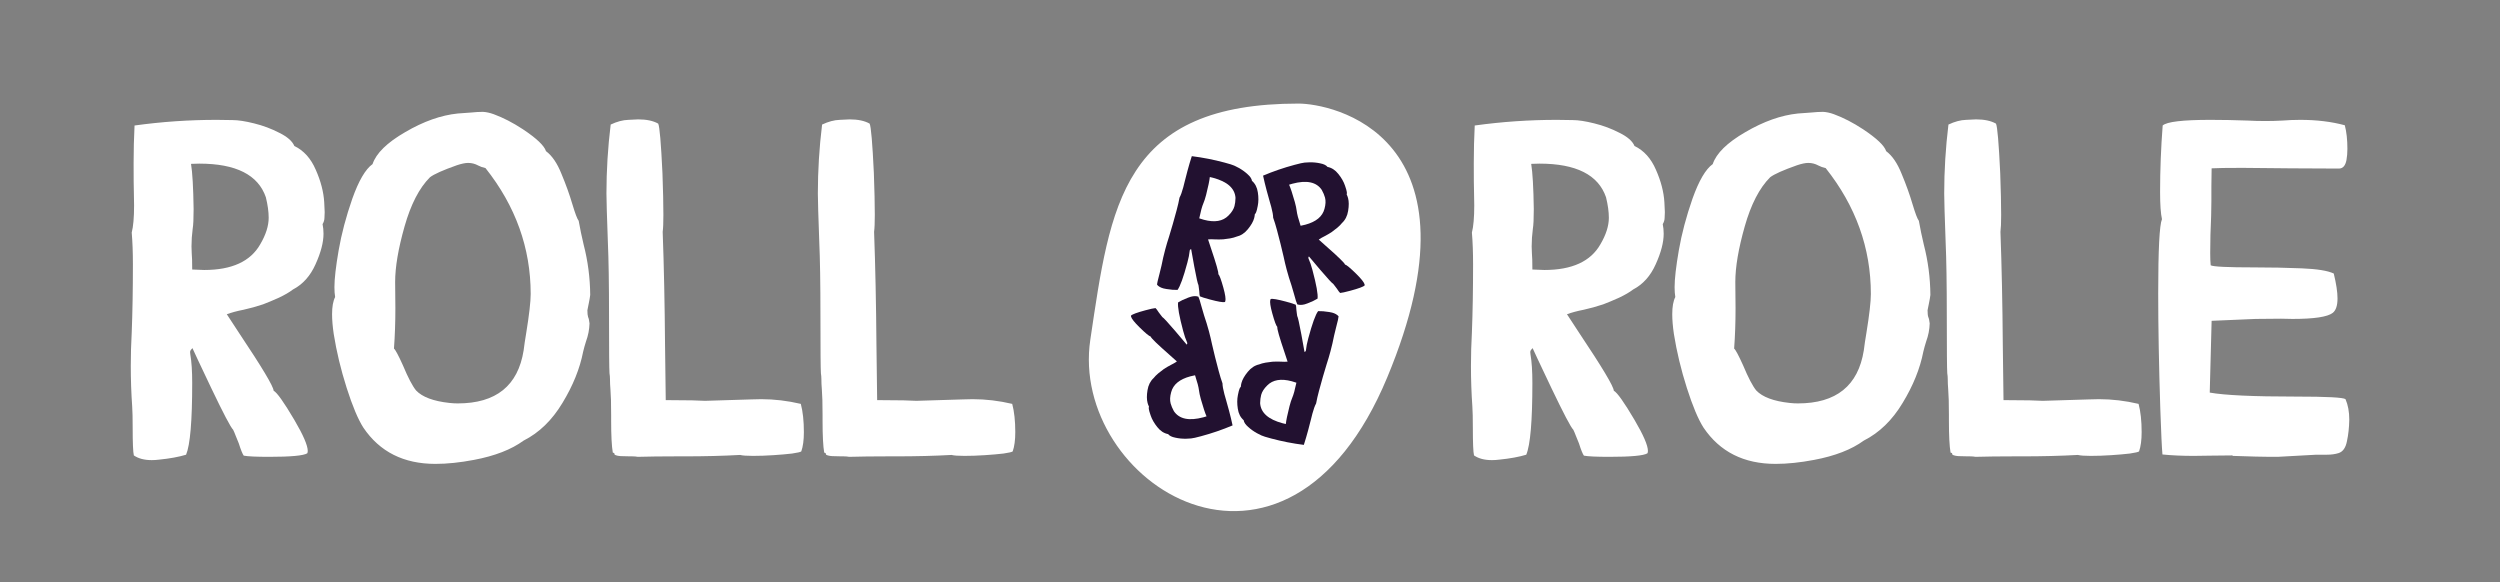
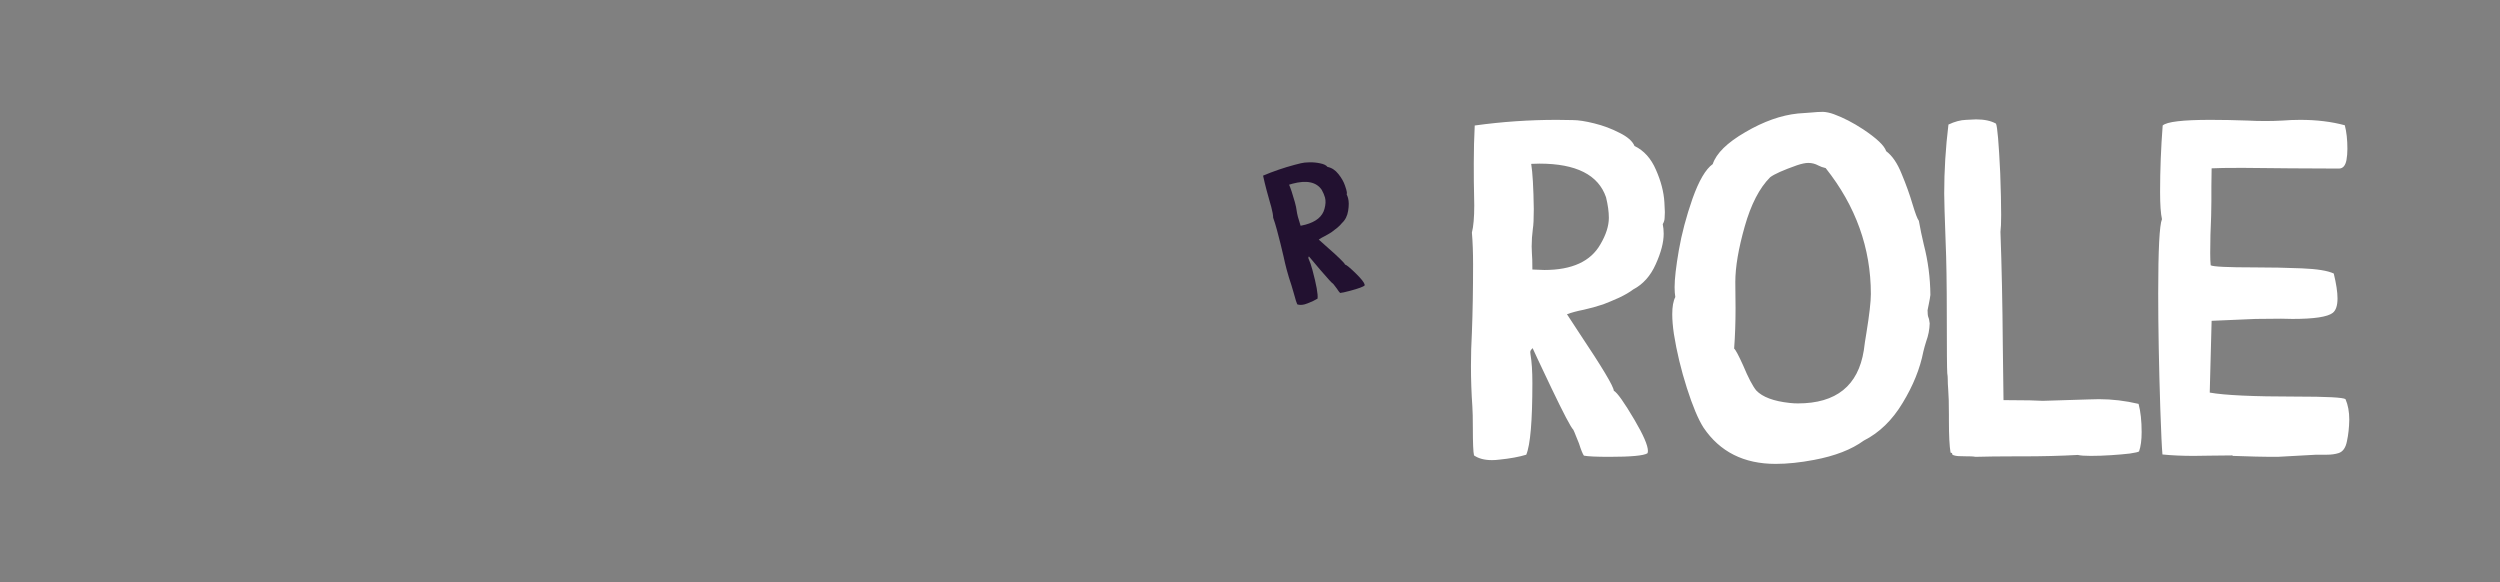
<svg xmlns="http://www.w3.org/2000/svg" width="498" height="116" viewBox="0 0 498 116" fill="none">
  <rect x="0" y="0" width="498" height="116" fill="#808080" stroke="none" />
-   <path d="M275.106 74.684C294.801 27.387 264.406 21.959 258.668 21.959C224.706 21.959 222.535 40.878 218.503 67.861C214.472 94.844 255.411 121.983 275.106 74.684Z" fill="white" stroke="white" stroke-width="2.653" />
-   <path d="M257.32 75.947C255.176 75.373 253.548 75.648 252.436 76.774C251.798 77.4 251.395 78.029 251.225 78.663C251.101 79.126 251.032 79.676 251.018 80.312C251.148 82.215 252.639 83.548 255.49 84.312L256.135 84.465C256.205 83.765 256.451 82.578 256.874 80.902C257.074 80.158 257.235 79.653 257.359 79.386C257.544 78.939 257.697 78.49 257.818 78.04C257.867 77.857 257.908 77.678 257.941 77.504C257.982 77.254 258.083 76.831 258.243 76.234L257.32 75.947ZM265.354 62.271C265.926 62.424 266.357 62.67 266.645 63.008C266.64 63.268 266.477 64.002 266.153 65.208C265.964 65.915 265.833 66.454 265.759 66.826C265.551 67.894 265.305 68.958 265.021 70.018C264.79 70.883 264.532 71.748 264.248 72.612C263.769 74.155 263.267 75.908 262.741 77.87C262.493 78.796 262.303 79.627 262.171 80.362C261.922 80.805 261.673 81.489 261.425 82.415C261.324 82.793 261.232 83.16 261.15 83.516C261.087 83.8 260.895 84.539 260.575 85.733C260.314 86.708 260.03 87.67 259.724 88.62C257.537 88.347 255.372 87.924 253.227 87.349L251.989 86.998C251.562 86.883 251.031 86.65 250.394 86.296C249.745 85.939 249.159 85.521 248.634 85.041C248.094 84.57 247.796 84.124 247.739 83.704C247.102 83.155 246.713 82.391 246.57 81.412C246.415 80.43 246.421 79.531 246.588 78.713L246.757 77.936C246.786 77.826 246.832 77.682 246.893 77.502C246.939 77.332 247.031 77.18 247.171 77.048C247.188 76.791 247.23 76.535 247.299 76.279C247.479 75.609 247.898 74.872 248.557 74.069C249.201 73.275 249.961 72.78 250.836 72.584C251.16 72.448 251.582 72.333 252.104 72.238C252.623 72.155 253.077 72.094 253.466 72.054C254.023 72.021 254.567 72.016 255.096 72.04C255.621 72.077 256.085 72.077 256.486 72.041L255.914 70.301C254.856 67.183 254.365 65.458 254.441 65.126C254.212 64.908 253.878 64.008 253.44 62.428C253.062 61.06 252.93 60.163 253.044 59.736C253.064 59.663 253.092 59.605 253.13 59.563C253.471 59.459 254.483 59.632 256.164 60.083C257.163 60.35 257.813 60.557 258.114 60.703C258.175 60.863 258.218 61.214 258.243 61.756C258.273 61.986 258.3 62.202 258.324 62.405C258.345 62.619 258.369 62.796 258.398 62.934C258.54 63.181 258.818 64.411 259.231 66.625C259.64 68.85 259.85 70.016 259.86 70.124C259.91 70.085 259.966 70.047 260.027 70.012C260.077 69.973 260.11 69.923 260.126 69.862L260.157 69.674C260.21 69.088 260.358 68.337 260.603 67.423C261.397 64.462 262.053 62.647 262.572 61.976C263.179 61.956 263.914 62.015 264.777 62.155C264.979 62.183 265.171 62.222 265.354 62.271Z" fill="#221130" />
-   <path d="M237.112 74.968C234.967 75.542 233.695 76.595 233.296 78.126C233.056 78.987 233.021 79.734 233.191 80.367C233.315 80.83 233.53 81.341 233.836 81.899C234.9 83.481 236.858 83.891 239.71 83.126L240.344 82.937C240.055 82.296 239.675 81.144 239.203 79.481C239.004 78.738 238.891 78.22 238.865 77.926C238.802 77.447 238.71 76.982 238.589 76.531C238.54 76.348 238.486 76.173 238.428 76.006C238.339 75.769 238.214 75.352 238.054 74.754L237.112 74.968ZM237.231 59.107C237.803 58.953 238.299 58.951 238.718 59.1C238.844 59.327 239.069 60.044 239.392 61.251C239.581 61.957 239.737 62.49 239.86 62.849C240.213 63.878 240.532 64.922 240.817 65.982C241.048 66.847 241.257 67.725 241.444 68.615C241.801 70.192 242.242 71.96 242.768 73.922C243.016 74.848 243.267 75.663 243.52 76.365C243.526 76.873 243.653 77.59 243.901 78.516C244.002 78.894 244.106 79.258 244.213 79.608C244.3 79.885 244.504 80.621 244.824 81.815C245.085 82.79 245.32 83.765 245.529 84.741C243.5 85.598 241.413 86.314 239.268 86.889L238.02 87.204C237.594 87.318 237.016 87.381 236.288 87.393C235.548 87.409 234.831 87.34 234.137 87.186C233.433 87.048 232.952 86.811 232.692 86.476C231.867 86.319 231.147 85.852 230.534 85.076C229.909 84.303 229.465 83.521 229.201 82.73L228.958 81.972C228.929 81.862 228.896 81.714 228.859 81.528C228.813 81.358 228.818 81.18 228.873 80.995C228.759 80.765 228.668 80.522 228.599 80.266C228.42 79.595 228.414 78.748 228.584 77.723C228.744 76.713 229.155 75.905 229.815 75.297C230.027 75.018 230.336 74.707 230.74 74.363C231.147 74.032 231.51 73.752 231.827 73.523C232.293 73.216 232.762 72.94 233.232 72.697C233.705 72.465 234.107 72.234 234.437 72.001L233.071 70.781C230.596 68.61 229.308 67.362 229.207 67.036C228.9 66.961 228.162 66.35 226.992 65.2C225.98 64.204 225.418 63.493 225.303 63.067C225.284 62.993 225.28 62.929 225.291 62.874C225.534 62.613 226.497 62.257 228.178 61.806C229.178 61.539 229.844 61.393 230.177 61.369C230.31 61.477 230.523 61.759 230.816 62.217C230.956 62.401 231.088 62.575 231.21 62.738C231.335 62.913 231.445 63.054 231.538 63.159C231.785 63.302 232.641 64.228 234.105 65.939C235.572 67.662 236.337 68.567 236.4 68.654C236.423 68.596 236.453 68.536 236.489 68.474C236.512 68.415 236.516 68.356 236.499 68.295L236.432 68.117C236.184 67.582 235.938 66.858 235.693 65.944C234.9 62.983 234.56 61.083 234.675 60.242C235.19 59.921 235.856 59.606 236.674 59.295C236.862 59.218 237.048 59.156 237.231 59.107Z" fill="#221130" />
-   <path d="M239.811 43.78C241.955 44.355 243.583 44.08 244.695 42.954C245.332 42.328 245.736 41.698 245.906 41.065C246.03 40.602 246.099 40.052 246.113 39.416C245.983 37.513 244.492 36.18 241.64 35.416L240.996 35.263C240.926 35.962 240.679 37.15 240.256 38.826C240.057 39.569 239.896 40.075 239.772 40.342C239.587 40.788 239.434 41.237 239.313 41.688C239.264 41.871 239.223 42.049 239.19 42.223C239.149 42.473 239.048 42.897 238.888 43.494L239.811 43.78ZM231.777 57.457C231.204 57.303 230.774 57.058 230.486 56.719C230.49 56.459 230.654 55.726 230.977 54.52C231.167 53.813 231.298 53.273 231.372 52.901C231.58 51.834 231.825 50.77 232.11 49.71C232.341 48.845 232.599 47.98 232.883 47.116C233.362 45.572 233.864 43.82 234.39 41.858C234.638 40.932 234.828 40.101 234.96 39.366C235.209 38.923 235.457 38.239 235.706 37.313C235.807 36.935 235.899 36.568 235.981 36.211C236.044 35.928 236.236 35.189 236.555 33.995C236.817 33.02 237.101 32.057 237.407 31.108C239.594 31.38 241.759 31.804 243.904 32.379L245.142 32.73C245.568 32.844 246.1 33.078 246.737 33.431C247.386 33.788 247.972 34.206 248.497 34.687C249.036 35.158 249.335 35.603 249.392 36.024C250.029 36.573 250.418 37.337 250.561 38.315C250.716 39.297 250.71 40.197 250.543 41.014L250.374 41.791C250.344 41.901 250.299 42.046 250.238 42.225C250.192 42.396 250.099 42.547 249.96 42.68C249.943 42.936 249.9 43.193 249.832 43.449C249.652 44.119 249.233 44.855 248.574 45.658C247.93 46.452 247.17 46.947 246.295 47.144C245.971 47.279 245.549 47.395 245.027 47.49C244.508 47.573 244.054 47.634 243.665 47.673C243.108 47.707 242.564 47.712 242.035 47.687C241.51 47.651 241.046 47.651 240.644 47.687L241.217 49.427C242.275 52.545 242.766 54.27 242.69 54.602C242.919 54.82 243.253 55.719 243.691 57.299C244.069 58.667 244.201 59.565 244.087 59.991C244.067 60.064 244.039 60.122 244.001 60.164C243.66 60.269 242.648 60.096 240.967 59.645C239.967 59.377 239.318 59.17 239.017 59.025C238.955 58.864 238.912 58.513 238.888 57.971C238.858 57.741 238.831 57.525 238.807 57.323C238.786 57.108 238.762 56.932 238.733 56.794C238.591 56.547 238.313 55.316 237.9 53.103C237.491 50.877 237.281 49.711 237.271 49.604C237.221 49.643 237.165 49.68 237.103 49.716C237.054 49.755 237.021 49.805 237.005 49.866L236.974 50.053C236.921 50.64 236.772 51.39 236.527 52.304C235.734 55.265 235.078 57.081 234.558 57.752C233.952 57.772 233.217 57.712 232.354 57.572C232.152 57.544 231.96 57.506 231.777 57.457Z" fill="#221130" />
  <path d="M260.021 44.76C262.165 44.185 263.438 43.133 263.837 41.602C264.077 40.741 264.112 39.994 263.942 39.36C263.818 38.897 263.603 38.387 263.296 37.829C262.232 36.246 260.275 35.837 257.423 36.601L256.788 36.791C257.078 37.431 257.458 38.583 257.93 40.246C258.129 40.99 258.242 41.508 258.268 41.801C258.331 42.281 258.423 42.746 258.544 43.197C258.593 43.379 258.646 43.554 258.704 43.722C258.794 43.959 258.919 44.376 259.079 44.973L260.021 44.76ZM259.902 60.621C259.329 60.774 258.834 60.776 258.415 60.627C258.289 60.4 258.064 59.683 257.741 58.477C257.551 57.77 257.396 57.237 257.273 56.878C256.919 55.85 256.6 54.806 256.316 53.745C256.084 52.88 255.875 52.002 255.689 51.112C255.332 49.536 254.891 47.767 254.365 45.805C254.117 44.879 253.866 44.065 253.612 43.362C253.607 42.854 253.48 42.137 253.232 41.211C253.131 40.833 253.027 40.469 252.92 40.119C252.833 39.842 252.629 39.107 252.309 37.913C252.048 36.938 251.813 35.962 251.603 34.987C253.633 34.13 255.72 33.413 257.865 32.839L259.113 32.524C259.539 32.41 260.117 32.346 260.845 32.334C261.585 32.319 262.302 32.388 262.996 32.541C263.699 32.679 264.181 32.916 264.44 33.252C265.266 33.409 265.985 33.876 266.598 34.652C267.223 35.425 267.668 36.207 267.932 36.998L268.174 37.756C268.204 37.865 268.237 38.013 268.274 38.199C268.319 38.37 268.315 38.548 268.26 38.732C268.374 38.963 268.465 39.206 268.534 39.462C268.713 40.132 268.718 40.98 268.549 42.005C268.388 43.014 267.978 43.823 267.318 44.431C267.106 44.71 266.797 45.021 266.393 45.364C265.985 45.695 265.623 45.975 265.305 46.204C264.839 46.512 264.371 46.788 263.901 47.031C263.428 47.262 263.026 47.494 262.696 47.726L264.062 48.947C266.537 51.118 267.825 52.366 267.925 52.692C268.233 52.766 268.971 53.378 270.141 54.527C271.152 55.523 271.715 56.234 271.83 56.661C271.849 56.734 271.853 56.798 271.842 56.853C271.598 57.115 270.636 57.471 268.954 57.921C267.955 58.189 267.289 58.335 266.956 58.359C266.822 58.251 266.61 57.968 266.317 57.511C266.176 57.327 266.045 57.153 265.923 56.99C265.798 56.814 265.688 56.674 265.595 56.568C265.347 56.426 264.492 55.499 263.028 53.789C261.561 52.066 260.796 51.161 260.733 51.073C260.709 51.132 260.68 51.192 260.644 51.254C260.621 51.312 260.617 51.372 260.633 51.433L260.701 51.611C260.948 52.145 261.195 52.869 261.44 53.783C262.233 56.744 262.572 58.645 262.458 59.485C261.943 59.806 261.277 60.122 260.459 60.432C260.27 60.509 260.085 60.572 259.902 60.621Z" fill="#221130" />
-   <path d="M40.678 53.781C46.178 53.781 49.896 52.078 51.834 48.672C52.959 46.766 53.521 45 53.521 43.375C53.521 42.188 53.334 40.828 52.959 39.297C51.428 34.828 47.006 32.594 39.693 32.594L38.053 32.641C38.334 34.359 38.506 37.359 38.568 41.641C38.568 43.547 38.506 44.859 38.381 45.578C38.224 46.766 38.146 47.938 38.146 49.094C38.146 49.562 38.162 50.016 38.193 50.453C38.256 51.078 38.287 52.156 38.287 53.688L40.678 53.781ZM30.224 91.656C28.756 91.656 27.568 91.344 26.662 90.719C26.506 90.094 26.427 88.234 26.427 85.141C26.427 83.328 26.396 81.953 26.334 81.016C26.146 78.328 26.052 75.625 26.052 72.906C26.052 70.688 26.115 68.453 26.24 66.203C26.396 62.203 26.474 57.688 26.474 52.656C26.474 50.281 26.396 48.172 26.24 46.328C26.552 45.109 26.709 43.312 26.709 40.938C26.709 39.969 26.693 39.031 26.662 38.125C26.631 37.406 26.615 35.516 26.615 32.453C26.615 29.953 26.677 27.469 26.802 25C32.209 24.25 37.662 23.875 43.162 23.875L46.349 23.922C47.443 23.922 48.865 24.141 50.615 24.578C52.396 25.016 54.068 25.641 55.631 26.453C57.224 27.234 58.224 28.109 58.631 29.078C60.506 29.984 61.928 31.562 62.896 33.812C63.896 36.062 64.459 38.219 64.584 40.281L64.677 42.25C64.677 42.531 64.662 42.906 64.631 43.375C64.631 43.812 64.506 44.234 64.256 44.641C64.381 45.266 64.443 45.906 64.443 46.562C64.443 48.281 63.912 50.312 62.849 52.656C61.818 54.969 60.318 56.641 58.349 57.672C57.662 58.203 56.724 58.75 55.537 59.312C54.349 59.844 53.303 60.281 52.396 60.625C51.084 61.062 49.787 61.422 48.506 61.703C47.224 61.953 46.115 62.25 45.178 62.594L47.662 66.391C52.193 73.172 54.474 76.984 54.506 77.828C55.193 78.203 56.568 80.141 58.631 83.641C60.412 86.672 61.303 88.734 61.303 89.828C61.303 90.016 61.271 90.172 61.209 90.297C60.459 90.766 57.928 91 53.615 91C51.053 91 49.365 90.922 48.553 90.766C48.303 90.422 47.974 89.609 47.568 88.328C47.349 87.797 47.146 87.297 46.959 86.828C46.771 86.328 46.599 85.922 46.443 85.609C45.943 85.109 44.49 82.344 42.084 77.312C39.678 72.25 38.428 69.594 38.334 69.344C38.24 69.469 38.131 69.594 38.006 69.719C37.912 69.844 37.865 69.984 37.865 70.141L37.912 70.609C38.162 72.047 38.287 73.938 38.287 76.281C38.287 83.875 37.881 88.641 37.068 90.578C35.631 91.016 33.834 91.344 31.677 91.562C31.177 91.625 30.693 91.656 30.224 91.656ZM91.181 80.359C98.806 80.359 103.181 76.844 104.306 69.812C104.431 68.781 104.602 67.625 104.821 66.344C105.415 62.688 105.712 60.094 105.712 58.562C105.712 49.406 102.712 41.047 96.712 33.484C96.149 33.359 95.665 33.188 95.259 32.969C94.634 32.625 93.962 32.453 93.243 32.453C92.681 32.453 91.931 32.609 90.993 32.922C88.243 33.891 86.462 34.688 85.649 35.312C83.524 37.438 81.837 40.703 80.587 45.109C79.337 49.516 78.712 53.203 78.712 56.172L78.759 61.422C78.759 64.234 78.665 66.906 78.478 69.438C78.759 69.656 79.353 70.766 80.259 72.766C81.29 75.234 82.165 76.906 82.884 77.781C84.134 79.094 86.353 79.922 89.54 80.266C90.103 80.328 90.649 80.359 91.181 80.359ZM86.728 92.406C80.415 92.406 75.634 90 72.384 85.188C71.321 83.531 70.212 80.891 69.056 77.266C67.899 73.641 67.04 70.062 66.478 66.531C66.259 65.031 66.149 63.719 66.149 62.594C66.149 61.094 66.353 59.953 66.759 59.172C66.665 58.609 66.618 57.953 66.618 57.203C66.618 55.547 66.899 53.094 67.462 49.844C68.024 46.594 68.931 43.172 70.181 39.578C71.462 35.984 72.806 33.688 74.212 32.688C74.931 30.531 77.103 28.406 80.728 26.312C84.353 24.188 87.837 22.953 91.181 22.609L93.759 22.422C94.696 22.328 95.509 22.281 96.196 22.281C96.853 22.312 97.571 22.469 98.353 22.75C100.227 23.438 102.165 24.438 104.165 25.75C106.884 27.562 108.415 29.016 108.759 30.109C109.977 31.016 111.009 32.531 111.852 34.656C112.727 36.75 113.446 38.75 114.009 40.656C114.571 42.531 114.993 43.641 115.274 43.984C115.556 45.578 115.884 47.156 116.259 48.719C117.102 51.969 117.54 55.312 117.571 58.75C117.509 59.25 117.415 59.797 117.29 60.391C117.165 60.953 117.071 61.422 117.009 61.797C117.009 62.422 117.056 62.875 117.149 63.156C117.274 63.406 117.368 63.828 117.431 64.422C117.399 65.641 117.165 66.844 116.727 68.031C116.509 68.719 116.321 69.391 116.165 70.047C115.509 73.422 114.134 76.828 112.04 80.266C109.977 83.703 107.399 86.203 104.306 87.766C101.868 89.547 98.571 90.828 94.415 91.609C91.634 92.141 89.071 92.406 86.728 92.406ZM127.038 91C126.726 90.938 126.366 90.906 125.96 90.906H125.538C124.851 90.906 124.226 90.891 123.663 90.859C123.132 90.828 122.726 90.734 122.444 90.578L122.351 90.25L122.069 90.156C121.851 88.906 121.741 86.781 121.741 83.781V82.656C121.741 80.375 121.694 78.688 121.601 77.594C121.538 76.844 121.507 76.141 121.507 75.484C121.507 75.109 121.476 74.734 121.413 74.359C121.351 73.484 121.319 69.719 121.319 63.062C121.319 56.562 121.241 51.594 121.085 48.156C120.897 43.031 120.804 39.828 120.804 38.547C120.804 33.984 121.085 29.406 121.647 24.812C122.897 24.219 124.069 23.906 125.163 23.875C126.257 23.812 126.913 23.781 127.132 23.781C128.788 23.781 130.116 24.062 131.116 24.625C131.397 25.219 131.679 28.5 131.96 34.469C132.085 37.875 132.147 40.656 132.147 42.812C132.147 44.375 132.101 45.5 132.007 46.188C132.257 53.031 132.413 60.531 132.476 68.688C132.507 72.656 132.554 76.328 132.616 79.703C134.554 79.703 136.304 79.719 137.866 79.75L140.444 79.844L149.679 79.562L151.647 79.516C154.241 79.516 156.866 79.828 159.522 80.453C159.929 81.984 160.132 83.859 160.132 86.078C160.132 87.672 159.96 88.953 159.616 89.922C159.46 90.047 158.851 90.188 157.788 90.344C156.726 90.469 155.476 90.578 154.038 90.672C152.601 90.766 151.257 90.812 150.007 90.812C148.788 90.812 147.929 90.75 147.429 90.625C144.022 90.812 140.335 90.906 136.366 90.906H134.632C131.788 90.906 129.257 90.938 127.038 91ZM169.151 91C168.838 90.938 168.479 90.906 168.073 90.906H167.651C166.963 90.906 166.338 90.891 165.776 90.859C165.244 90.828 164.838 90.734 164.557 90.578L164.463 90.25L164.182 90.156C163.963 88.906 163.854 86.781 163.854 83.781V82.656C163.854 80.375 163.807 78.688 163.713 77.594C163.651 76.844 163.619 76.141 163.619 75.484C163.619 75.109 163.588 74.734 163.526 74.359C163.463 73.484 163.432 69.719 163.432 63.062C163.432 56.562 163.354 51.594 163.198 48.156C163.01 43.031 162.916 39.828 162.916 38.547C162.916 33.984 163.198 29.406 163.76 24.812C165.01 24.219 166.182 23.906 167.276 23.875C168.369 23.812 169.026 23.781 169.244 23.781C170.901 23.781 172.229 24.062 173.229 24.625C173.51 25.219 173.791 28.5 174.073 34.469C174.198 37.875 174.26 40.656 174.26 42.812C174.26 44.375 174.213 45.5 174.119 46.188C174.369 53.031 174.526 60.531 174.588 68.688C174.619 72.656 174.666 76.328 174.729 79.703C176.666 79.703 178.416 79.719 179.979 79.75L182.557 79.844L191.791 79.562L193.76 79.516C196.354 79.516 198.979 79.828 201.635 80.453C202.041 81.984 202.244 83.859 202.244 86.078C202.244 87.672 202.072 88.953 201.729 89.922C201.572 90.047 200.963 90.188 199.901 90.344C198.838 90.469 197.588 90.578 196.151 90.672C194.713 90.766 193.369 90.812 192.119 90.812C190.901 90.812 190.041 90.75 189.541 90.625C186.135 90.812 182.447 90.906 178.479 90.906H176.744C173.901 90.906 171.369 90.938 169.151 91Z" fill="white" />
  <path d="M307.64 53.781C313.14 53.781 316.859 52.078 318.796 48.672C319.921 46.766 320.484 45 320.484 43.375C320.484 42.188 320.296 40.828 319.921 39.297C318.39 34.828 313.968 32.594 306.656 32.594L305.015 32.641C305.296 34.359 305.468 37.359 305.531 41.641C305.531 43.547 305.468 44.859 305.343 45.578C305.187 46.766 305.109 47.938 305.109 49.094C305.109 49.562 305.125 50.016 305.156 50.453C305.218 51.078 305.25 52.156 305.25 53.688L307.64 53.781ZM297.187 91.656C295.718 91.656 294.531 91.344 293.625 90.719C293.468 90.094 293.39 88.234 293.39 85.141C293.39 83.328 293.359 81.953 293.296 81.016C293.109 78.328 293.015 75.625 293.015 72.906C293.015 70.688 293.078 68.453 293.203 66.203C293.359 62.203 293.437 57.688 293.437 52.656C293.437 50.281 293.359 48.172 293.203 46.328C293.515 45.109 293.671 43.312 293.671 40.938C293.671 39.969 293.656 39.031 293.625 38.125C293.593 37.406 293.578 35.516 293.578 32.453C293.578 29.953 293.64 27.469 293.765 25C299.171 24.25 304.625 23.875 310.125 23.875L313.312 23.922C314.406 23.922 315.828 24.141 317.578 24.578C319.359 25.016 321.031 25.641 322.593 26.453C324.187 27.234 325.187 28.109 325.593 29.078C327.468 29.984 328.89 31.562 329.859 33.812C330.859 36.062 331.421 38.219 331.546 40.281L331.64 42.25C331.64 42.531 331.625 42.906 331.593 43.375C331.593 43.812 331.468 44.234 331.218 44.641C331.343 45.266 331.406 45.906 331.406 46.562C331.406 48.281 330.875 50.312 329.812 52.656C328.781 54.969 327.281 56.641 325.312 57.672C324.625 58.203 323.687 58.75 322.5 59.312C321.312 59.844 320.265 60.281 319.359 60.625C318.046 61.062 316.75 61.422 315.468 61.703C314.187 61.953 313.078 62.25 312.14 62.594L314.625 66.391C319.156 73.172 321.437 76.984 321.468 77.828C322.156 78.203 323.531 80.141 325.593 83.641C327.375 86.672 328.265 88.734 328.265 89.828C328.265 90.016 328.234 90.172 328.171 90.297C327.421 90.766 324.89 91 320.578 91C318.015 91 316.328 90.922 315.515 90.766C315.265 90.422 314.937 89.609 314.531 88.328C314.312 87.797 314.109 87.297 313.921 86.828C313.734 86.328 313.562 85.922 313.406 85.609C312.906 85.109 311.453 82.344 309.046 77.312C306.64 72.25 305.39 69.594 305.296 69.344C305.203 69.469 305.093 69.594 304.968 69.719C304.875 69.844 304.828 69.984 304.828 70.141L304.875 70.609C305.125 72.047 305.25 73.938 305.25 76.281C305.25 83.875 304.843 88.641 304.031 90.578C302.593 91.016 300.796 91.344 298.64 91.562C298.14 91.625 297.656 91.656 297.187 91.656ZM358.143 80.359C365.768 80.359 370.143 76.844 371.268 69.812C371.393 68.781 371.565 67.625 371.784 66.344C372.378 62.688 372.675 60.094 372.675 58.562C372.675 49.406 369.675 41.047 363.675 33.484C363.112 33.359 362.628 33.188 362.221 32.969C361.596 32.625 360.925 32.453 360.206 32.453C359.643 32.453 358.893 32.609 357.956 32.922C355.206 33.891 353.425 34.688 352.612 35.312C350.487 37.438 348.8 40.703 347.55 45.109C346.3 49.516 345.675 53.203 345.675 56.172L345.721 61.422C345.721 64.234 345.628 66.906 345.44 69.438C345.721 69.656 346.315 70.766 347.221 72.766C348.253 75.234 349.128 76.906 349.846 77.781C351.096 79.094 353.315 79.922 356.503 80.266C357.065 80.328 357.612 80.359 358.143 80.359ZM353.69 92.406C347.378 92.406 342.596 90 339.346 85.188C338.284 83.531 337.175 80.891 336.018 77.266C334.862 73.641 334.003 70.062 333.44 66.531C333.221 65.031 333.112 63.719 333.112 62.594C333.112 61.094 333.315 59.953 333.721 59.172C333.628 58.609 333.581 57.953 333.581 57.203C333.581 55.547 333.862 53.094 334.425 49.844C334.987 46.594 335.893 43.172 337.143 39.578C338.425 35.984 339.768 33.688 341.175 32.688C341.893 30.531 344.065 28.406 347.69 26.312C351.315 24.188 354.8 22.953 358.143 22.609L360.721 22.422C361.659 22.328 362.471 22.281 363.159 22.281C363.815 22.312 364.534 22.469 365.315 22.75C367.19 23.438 369.128 24.438 371.128 25.75C373.846 27.562 375.378 29.016 375.721 30.109C376.94 31.016 377.971 32.531 378.815 34.656C379.69 36.75 380.409 38.75 380.971 40.656C381.534 42.531 381.956 43.641 382.237 43.984C382.518 45.578 382.846 47.156 383.221 48.719C384.065 51.969 384.503 55.312 384.534 58.75C384.471 59.25 384.378 59.797 384.253 60.391C384.128 60.953 384.034 61.422 383.971 61.797C383.971 62.422 384.018 62.875 384.112 63.156C384.237 63.406 384.331 63.828 384.393 64.422C384.362 65.641 384.128 66.844 383.69 68.031C383.471 68.719 383.284 69.391 383.128 70.047C382.471 73.422 381.096 76.828 379.003 80.266C376.94 83.703 374.362 86.203 371.268 87.766C368.831 89.547 365.534 90.828 361.378 91.609C358.596 92.141 356.034 92.406 353.69 92.406ZM393.521 91C393.208 90.938 392.849 90.906 392.443 90.906H392.021C391.333 90.906 390.708 90.891 390.146 90.859C389.615 90.828 389.208 90.734 388.927 90.578L388.833 90.25L388.552 90.156C388.333 88.906 388.224 86.781 388.224 83.781V82.656C388.224 80.375 388.177 78.688 388.083 77.594C388.021 76.844 387.99 76.141 387.99 75.484C387.99 75.109 387.958 74.734 387.896 74.359C387.833 73.484 387.802 69.719 387.802 63.062C387.802 56.562 387.724 51.594 387.568 48.156C387.38 43.031 387.286 39.828 387.286 38.547C387.286 33.984 387.568 29.406 388.13 24.812C389.38 24.219 390.552 23.906 391.646 23.875C392.74 23.812 393.396 23.781 393.615 23.781C395.271 23.781 396.599 24.062 397.599 24.625C397.88 25.219 398.161 28.5 398.443 34.469C398.568 37.875 398.63 40.656 398.63 42.812C398.63 44.375 398.583 45.5 398.49 46.188C398.74 53.031 398.896 60.531 398.958 68.688C398.99 72.656 399.036 76.328 399.099 79.703C401.036 79.703 402.786 79.719 404.349 79.75L406.927 79.844L416.161 79.562L418.13 79.516C420.724 79.516 423.349 79.828 426.005 80.453C426.411 81.984 426.615 83.859 426.615 86.078C426.615 87.672 426.443 88.953 426.099 89.922C425.943 90.047 425.333 90.188 424.271 90.344C423.208 90.469 421.958 90.578 420.521 90.672C419.083 90.766 417.74 90.812 416.49 90.812C415.271 90.812 414.411 90.75 413.911 90.625C410.505 90.812 406.818 90.906 402.849 90.906H401.115C398.271 90.906 395.74 90.938 393.521 91ZM453.727 91H452.18C450.868 91 448.383 90.938 444.727 90.812V90.719L440.227 90.766L436.993 90.812C434.711 90.812 432.633 90.719 430.758 90.531C430.633 89.125 430.493 86.125 430.336 81.531C430.055 72.812 429.915 65.109 429.915 58.422C429.915 49.766 430.165 44.844 430.665 43.656C430.415 42.562 430.29 40.766 430.29 38.266C430.29 33.891 430.461 29.469 430.805 25C431.618 24.25 434.79 23.875 440.321 23.875C442.633 23.875 445.102 23.922 447.727 24.016C448.852 24.078 450.04 24.109 451.29 24.109C452.352 24.109 453.477 24.078 454.665 24.016C455.883 23.922 457.071 23.875 458.227 23.875C461.477 23.875 464.43 24.234 467.086 24.953C467.43 26.266 467.602 27.828 467.602 29.641C467.602 30.453 467.54 31.203 467.415 31.891C467.196 33.016 466.696 33.578 465.915 33.578L456.258 33.531L446.696 33.438C443.633 33.438 441.586 33.469 440.555 33.531L440.508 37.094V40.047L440.461 43C440.336 45.562 440.274 48.031 440.274 50.406C440.274 51.406 440.305 52.219 440.368 52.844C440.836 53.125 443.727 53.266 449.04 53.266C452.29 53.266 455.446 53.328 458.508 53.453C461.571 53.578 463.696 53.922 464.883 54.484C465.383 56.516 465.633 58.172 465.633 59.453C465.633 60.859 465.321 61.812 464.696 62.312C463.665 63.125 460.993 63.531 456.68 63.531L454.383 63.484L449.321 63.531L440.555 63.906L440.18 78.203C443.118 78.734 448.852 79 457.383 79C463.508 79 466.79 79.172 467.227 79.516C467.727 80.672 467.977 82.031 467.977 83.594C467.946 85.188 467.79 86.625 467.508 87.906C467.258 89.188 466.711 89.969 465.868 90.25C465.18 90.469 464.399 90.578 463.524 90.578H461.415L453.727 91Z" fill="white" />
</svg>